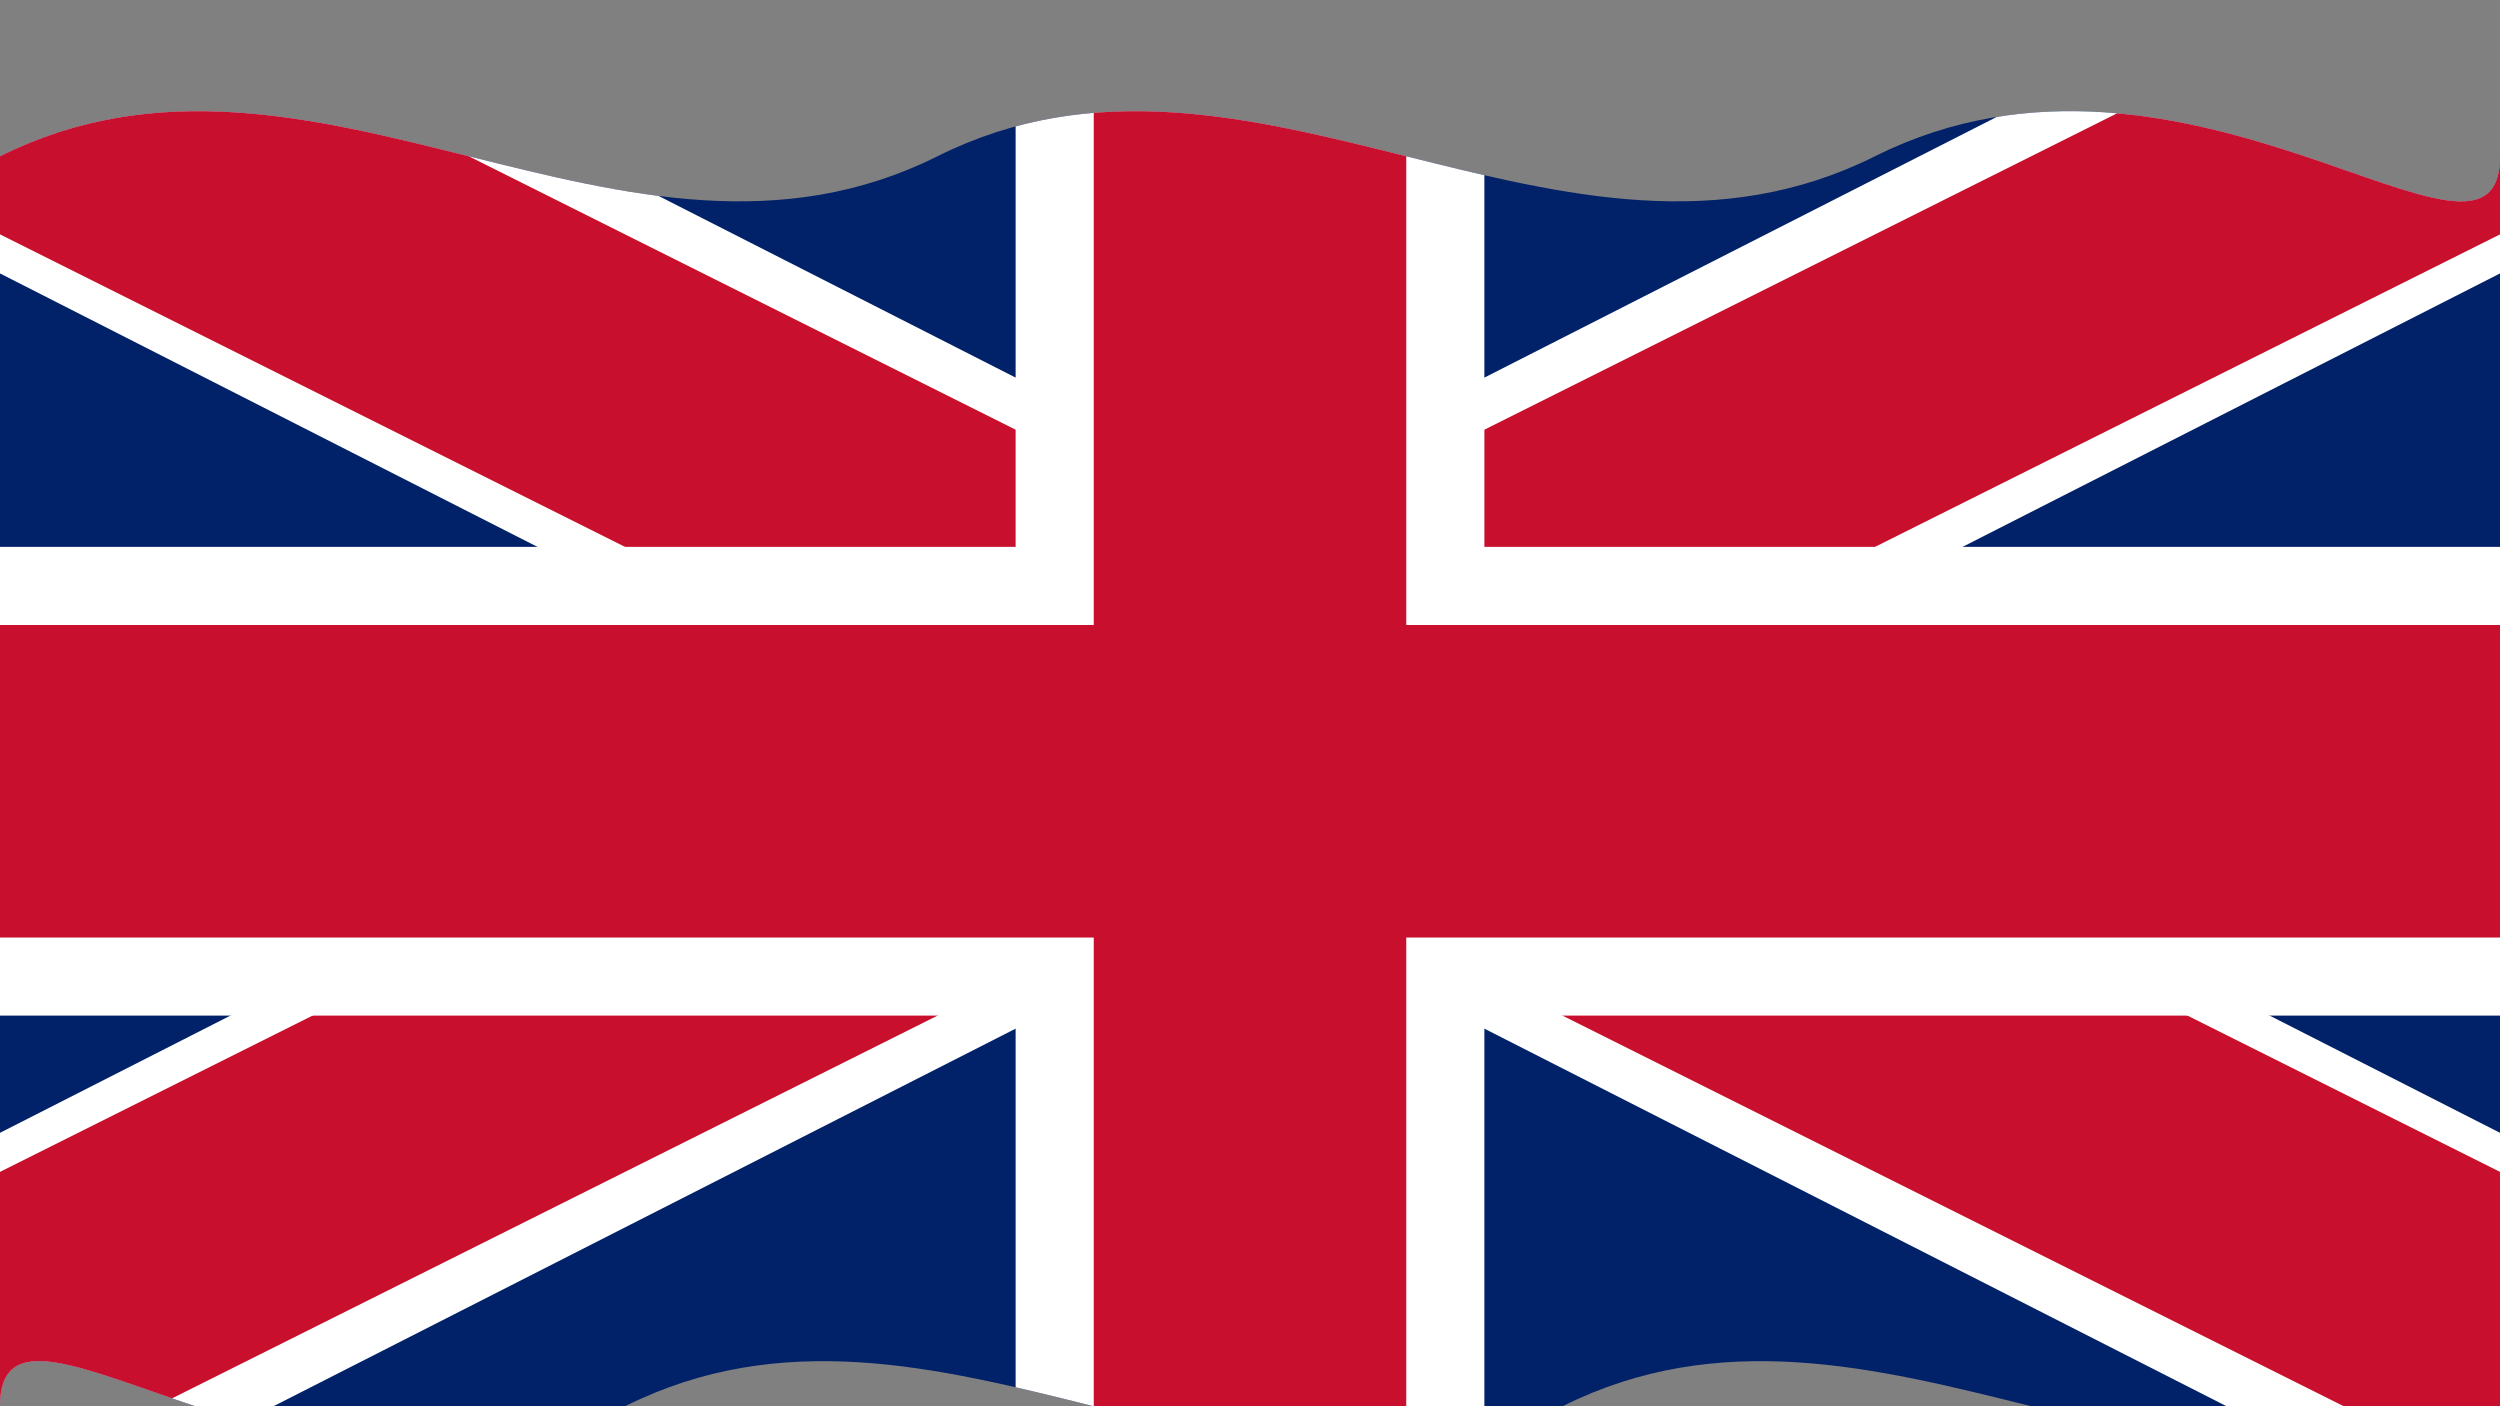
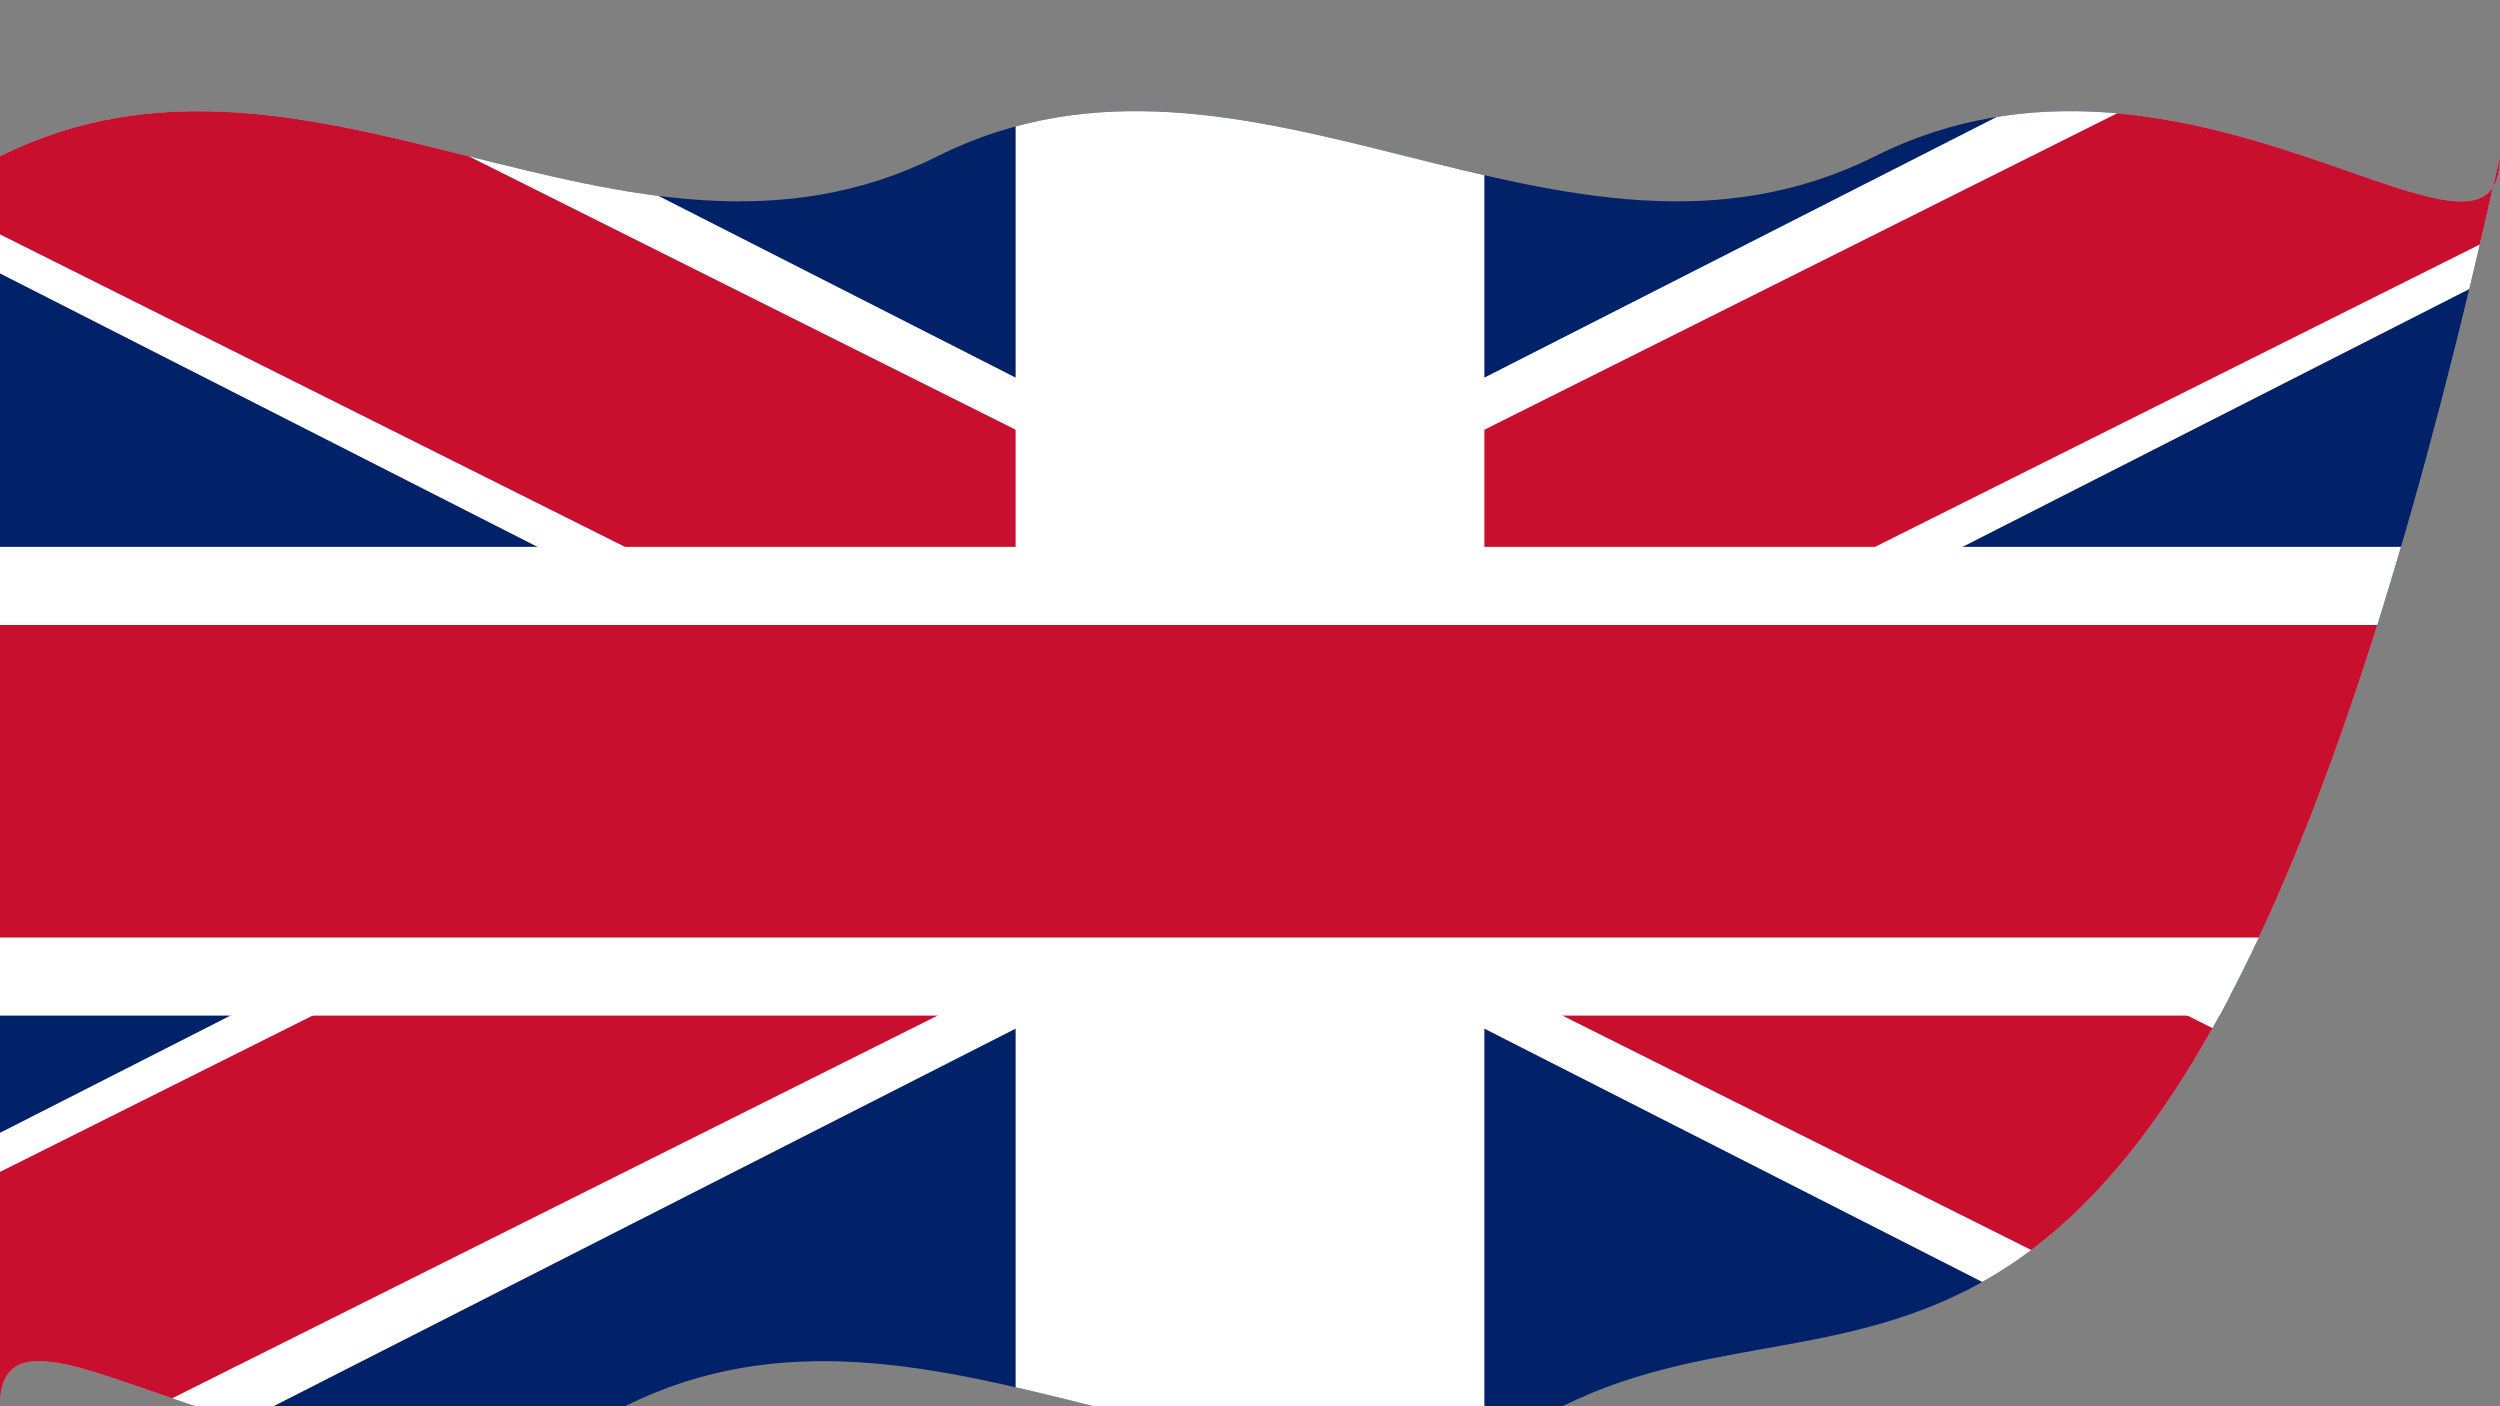
<svg xmlns="http://www.w3.org/2000/svg" viewBox="0 0 640 360">
  <rect x="0" y="0" width="640" height="360" fill="#808080" stroke="none" />
  <defs>
    <clipPath id="wave">
-       <path d="M0,40                 C80,0 160,80 240,40                 C320,0 400,80 480,40                 C560,0 640,80 640,40                 L640,360                 C560,400 480,320 400,360                 C320,400 240,320 160,360                 C80,400 0,320 0,360 Z" />
+       <path d="M0,40                 C80,0 160,80 240,40                 C320,0 400,80 480,40                 C560,0 640,80 640,40                 C560,400 480,320 400,360                 C320,400 240,320 160,360                 C80,400 0,320 0,360 Z" />
    </clipPath>
  </defs>
  <g clip-path="url(#wave)">
    <rect width="640" height="360" fill="#012169" />
    <polygon points="0,0 70,0 640,290 640,360 570,360 0,70" fill="#FFFFFF" />
    <polygon points="640,0 570,0 0,290 0,360 70,360 640,70" fill="#FFFFFF" />
    <polygon points="0,0 40,0 640,300 640,360 600,360 0,60" fill="#C8102E" />
    <polygon points="640,0 600,0 0,300 0,360 40,360 640,60" fill="#C8102E" />
    <rect x="260" width="120" height="360" fill="#FFFFFF" />
    <rect y="140" width="640" height="120" fill="#FFFFFF" />
-     <rect x="280" width="80" height="360" fill="#C8102E" />
    <rect y="160" width="640" height="80" fill="#C8102E" />
  </g>
</svg>